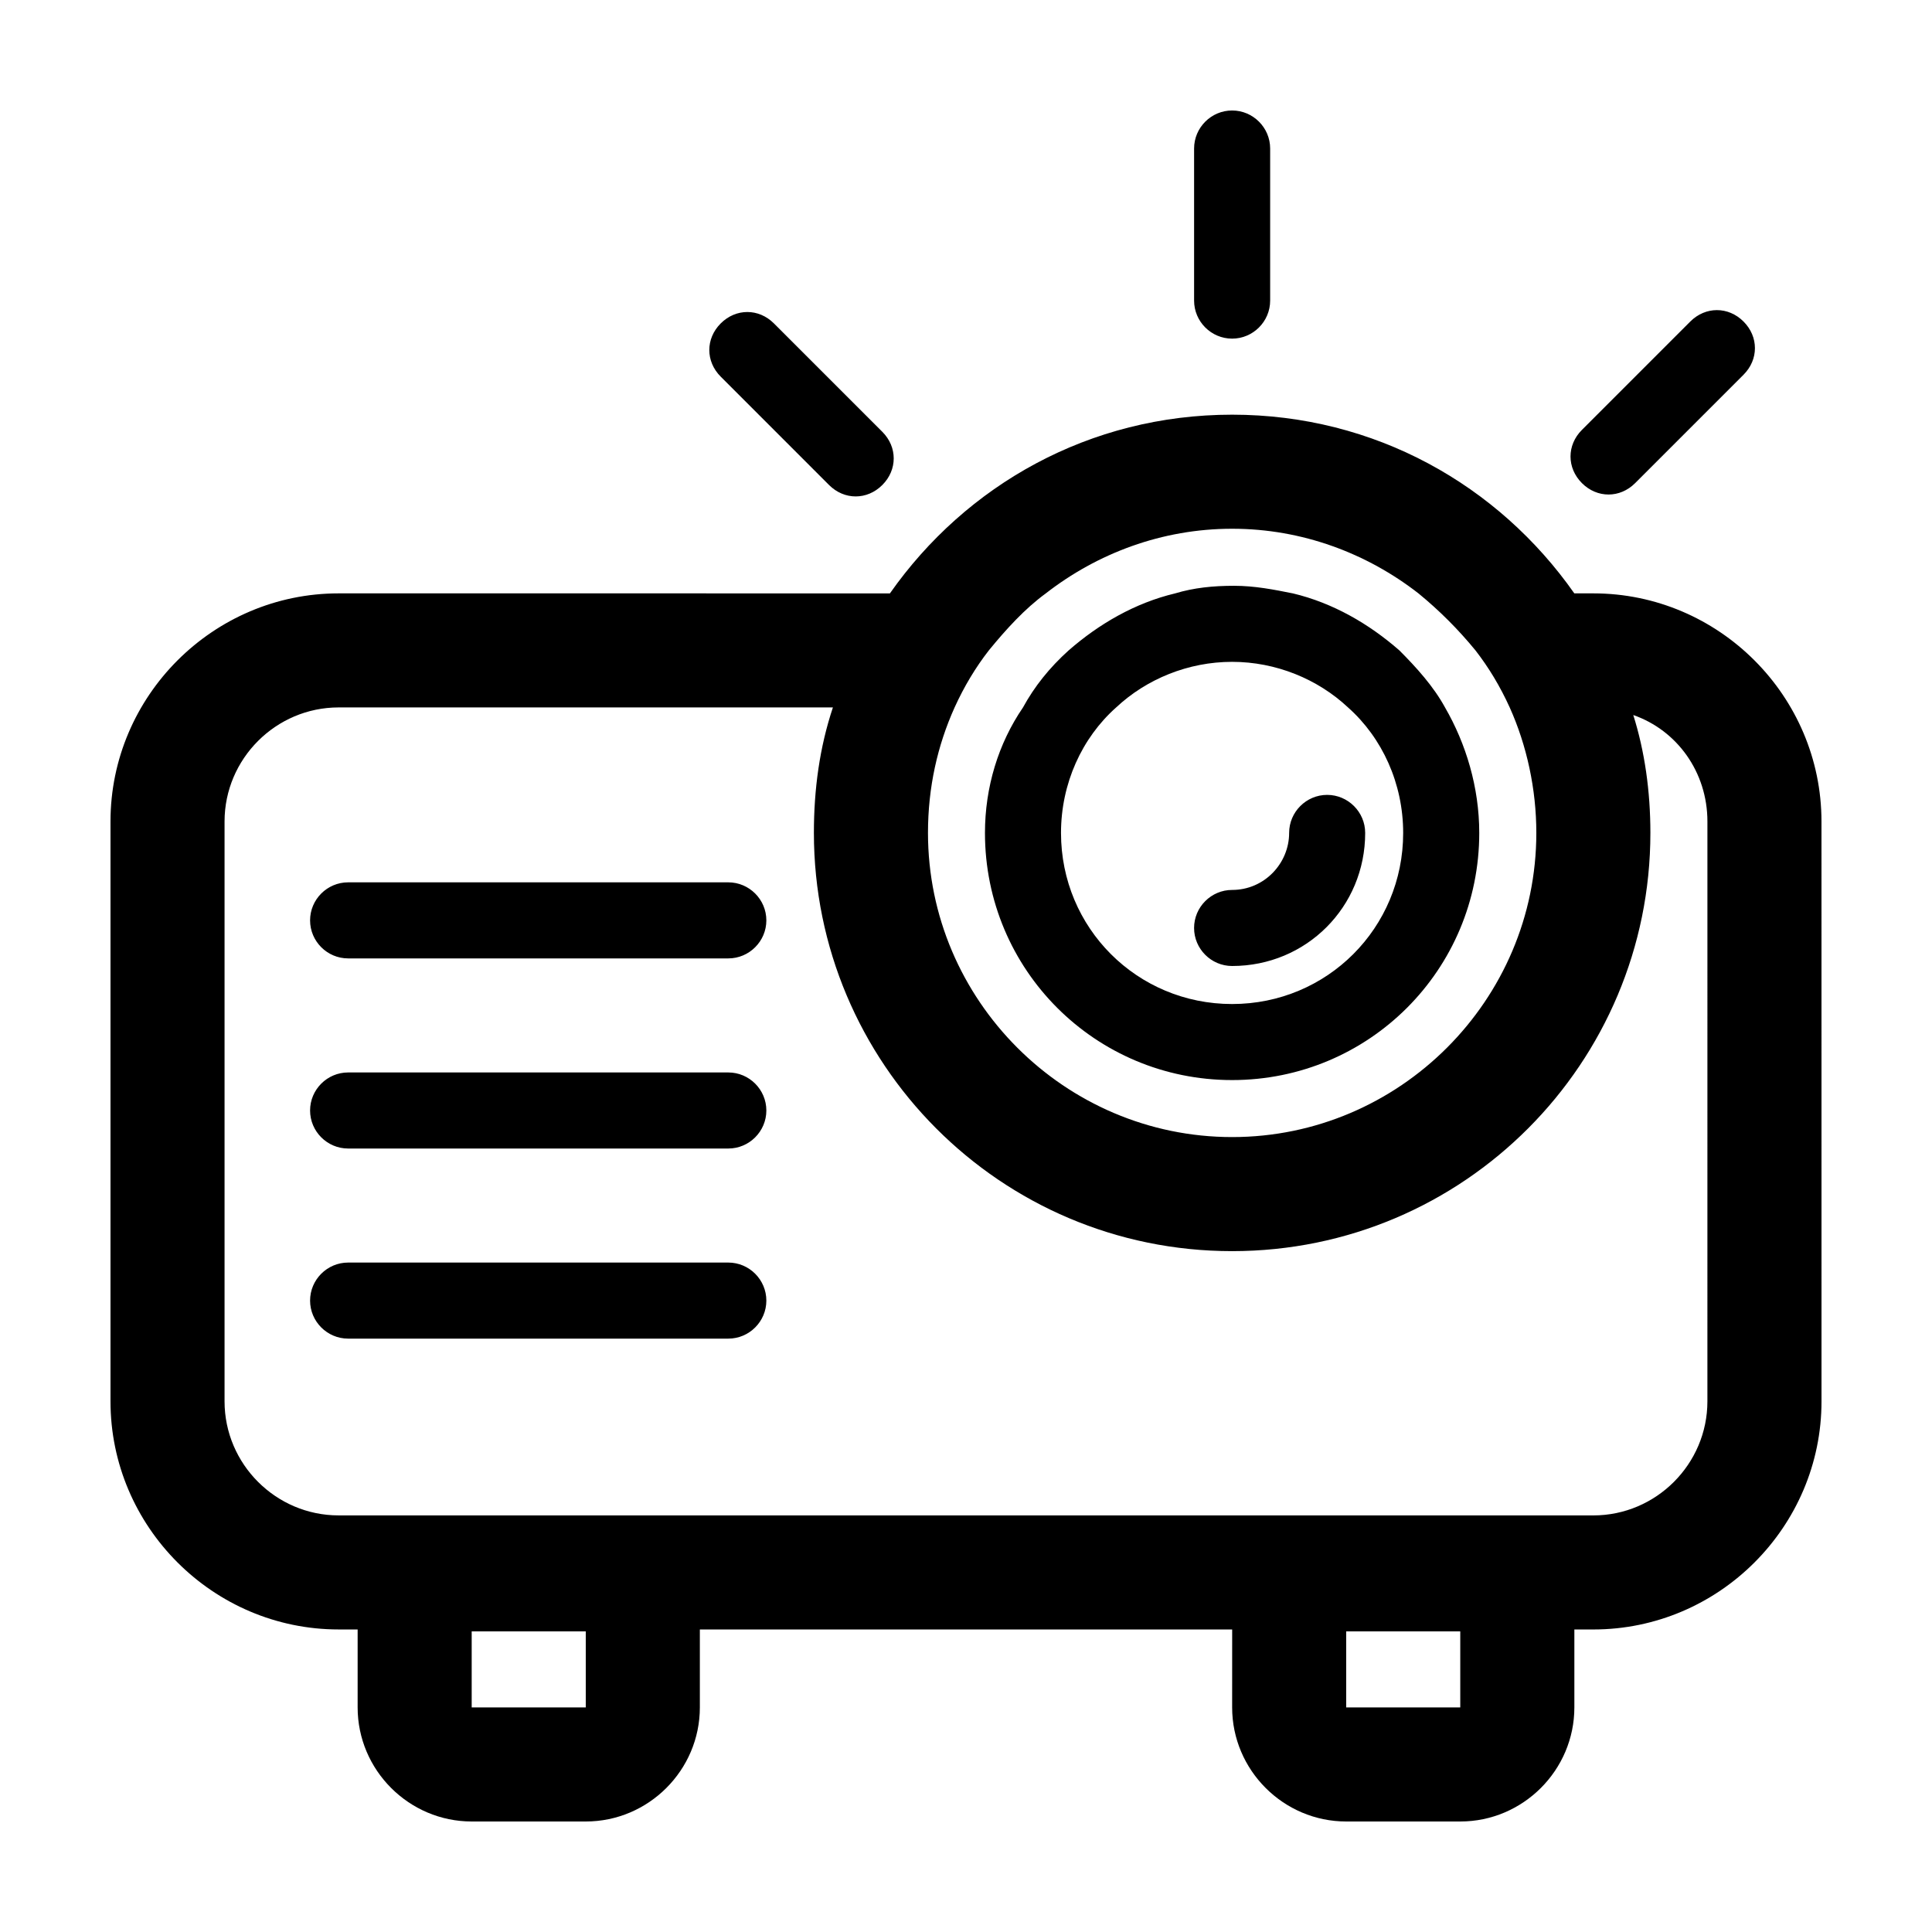
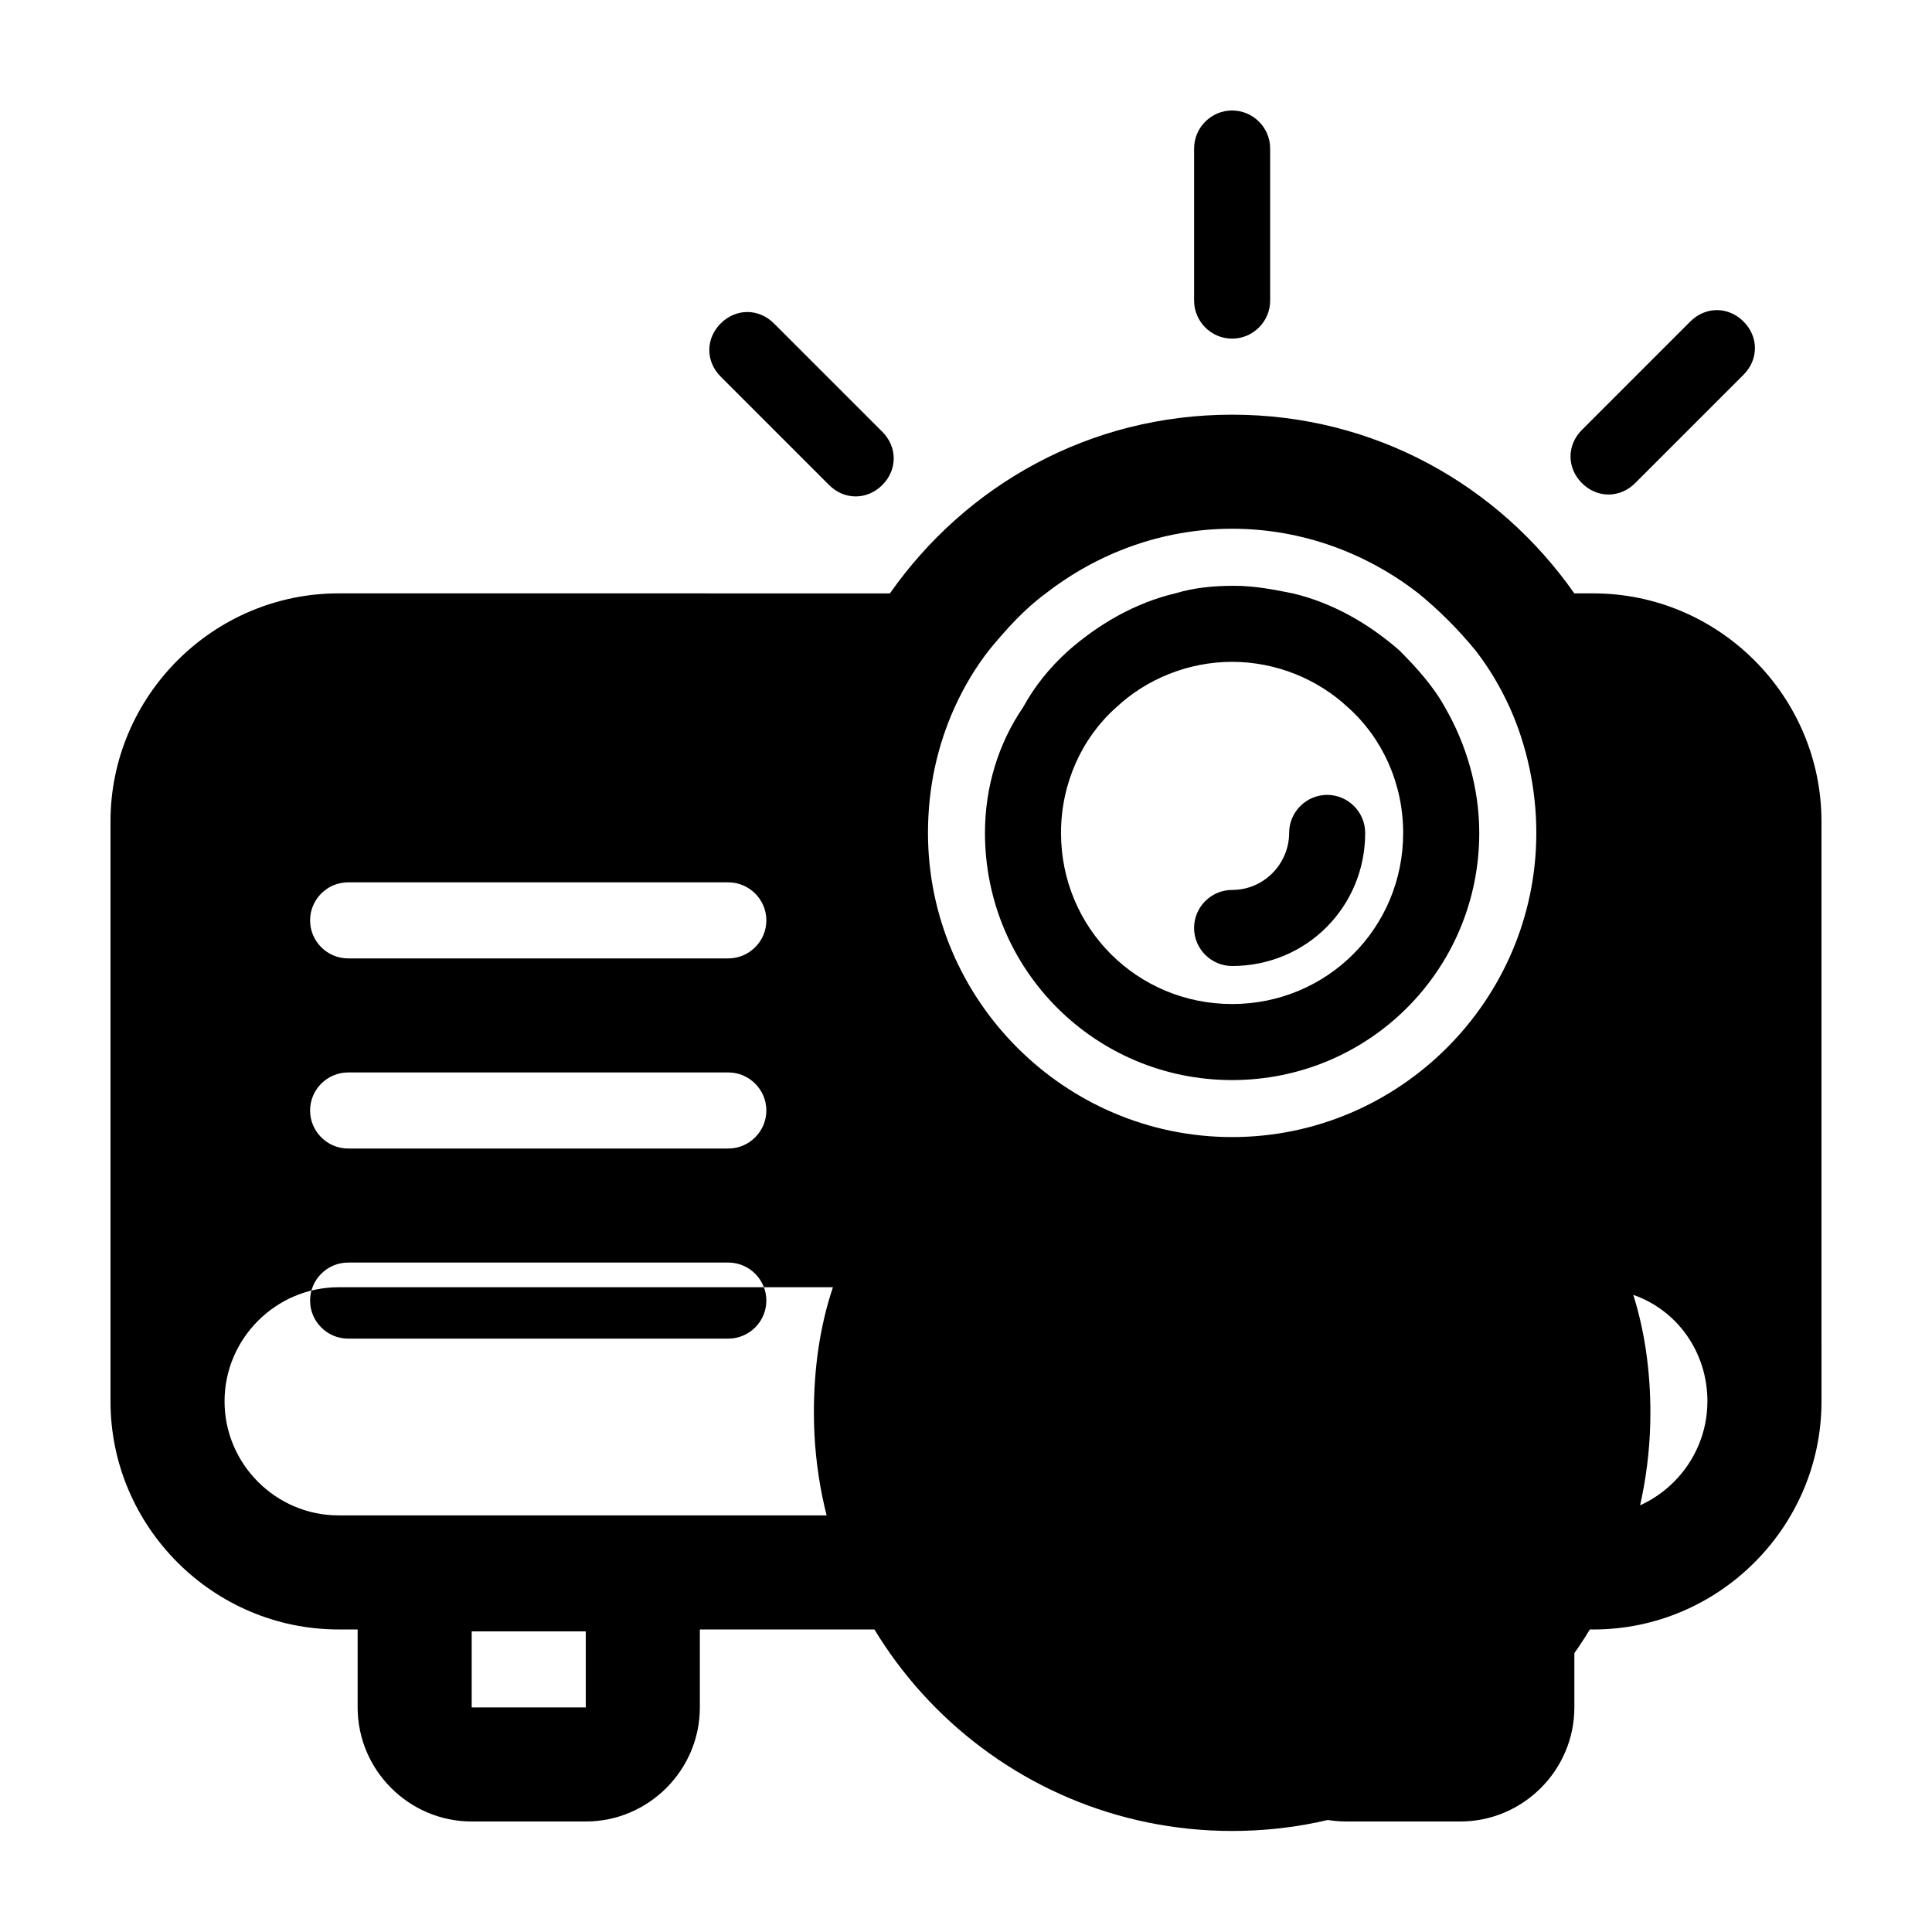
<svg xmlns="http://www.w3.org/2000/svg" fill="#000000" width="800px" height="800px" version="1.1" viewBox="144 144 512 512">
-   <path d="m566.25 301.25h-5.039c-20.148-28.715-52.898-47.355-90.684-47.355s-70.535 18.641-90.688 47.359l-146.1-0.004c-33.25 0-60.457 27.207-60.457 60.457v153.66c0 33.25 27.207 60.457 60.457 60.457h5.039v20.66c0 16.625 13.602 30.23 30.23 30.23h30.23c16.625 0 30.23-13.602 30.23-30.23v-20.656h141.07l-0.008 20.656c0 16.625 13.602 30.23 30.23 30.23h30.23c16.625 0 30.23-13.602 30.23-30.23v-20.656h5.039c33.25 0 60.457-27.207 60.457-60.457l-0.008-153.66c0-33.254-27.203-60.461-60.457-60.461zm30.23 214.12c0 16.625-13.602 30.23-30.23 30.23l-332.51-0.004c-16.625 0-30.23-13.602-30.23-30.23v-153.66c0-16.625 13.602-30.23 30.23-30.23h130.99c-3.527 10.578-5.039 21.664-5.039 33.25 0 60.961 49.375 110.84 110.84 110.84s110.84-49.879 110.84-110.84c0-11.082-1.512-21.664-4.535-31.234 11.586 4.031 19.648 15.113 19.648 28.215zm-65.496 81.113h-30.23v-20.152h30.23zm-231.75 0h-30.23v-20.152h30.23zm121.92-295.23c13.602-10.578 30.73-17.129 49.375-17.129 18.641 0 35.77 6.551 49.375 17.129 5.543 4.535 10.578 9.574 15.113 15.113 3.527 4.535 6.551 9.574 9.07 15.113 4.535 10.078 7.055 21.664 7.055 33.25 0 44.336-36.273 80.609-80.609 80.609-44.336 0-80.609-36.273-80.609-80.609 0-12.09 2.519-23.176 7.055-33.25 2.519-5.543 5.543-10.578 9.07-15.113 4.523-5.539 9.562-11.082 15.105-15.113zm-74.062 86.656c0 5.543-4.535 10.078-10.078 10.078h-100.76c-5.543 0-10.078-4.535-10.078-10.078s4.535-10.078 10.078-10.078h100.76c5.543 0.004 10.078 4.535 10.078 10.078zm0 50.383c0 5.543-4.535 10.078-10.078 10.078h-100.76c-5.543 0-10.078-4.535-10.078-10.078 0-5.543 4.535-10.078 10.078-10.078h100.76c5.543 0 10.078 4.535 10.078 10.078zm0 50.379c0 5.543-4.535 10.078-10.078 10.078h-100.76c-5.543 0-10.078-4.535-10.078-10.078s4.535-10.078 10.078-10.078h100.76c5.543 0.004 10.078 4.539 10.078 10.078zm123.43-58.441c36.273 0 65.496-29.223 65.496-65.496 0-12.09-3.527-23.68-9.07-33.25-3.023-5.543-7.559-10.578-12.09-15.113-8.062-7.055-17.633-12.594-28.215-15.113-5.039-1.008-10.078-2.016-15.617-2.016-5.543 0-10.578 0.504-15.617 2.016-10.578 2.519-20.152 8.062-28.215 15.113-5.039 4.535-9.07 9.574-12.09 15.113-6.551 9.574-10.078 21.16-10.078 33.25 0 36.277 29.223 65.496 65.496 65.496zm0-20.152c-25.191 0-45.344-20.152-45.344-45.344 0-13.098 5.543-25.191 14.609-33.25 8.062-7.559 19.145-12.09 30.73-12.09 11.586 0 22.672 4.535 30.73 12.09 9.07 8.062 14.609 20.152 14.609 33.25 0.008 25.191-20.145 45.344-45.336 45.344zm35.266-45.344c0 19.648-15.617 35.266-35.266 35.266-5.543 0-10.078-4.535-10.078-10.078s4.535-10.078 10.078-10.078c8.566 0 15.113-7.055 15.113-15.113 0-5.543 4.535-10.078 10.078-10.078 5.543 0.008 10.074 4.543 10.074 10.082zm-45.34-141.07v-40.305c0-5.543 4.535-10.078 10.078-10.078 5.543 0 10.078 4.535 10.078 10.078v40.305c0 5.543-4.535 10.078-10.078 10.078-5.547 0-10.078-4.535-10.078-10.078zm102.78 48.367c-4.031-4.031-4.031-10.078 0-14.105l28.719-28.719c4.031-4.031 10.078-4.031 14.105 0 4.031 4.031 4.031 10.078 0 14.105l-28.719 28.719c-2.016 2.016-4.535 3.023-7.055 3.023-2.519 0-5.039-1.008-7.051-3.023zm-228.23-28.215c-4.031-4.031-4.031-10.078 0-14.105 4.031-4.031 10.078-4.031 14.105 0l28.719 28.719c4.031 4.031 4.031 10.078 0 14.105-2.016 2.016-4.535 3.023-7.055 3.023-2.519 0-5.039-1.008-7.055-3.023z" />
+   <path d="m566.25 301.25h-5.039c-20.148-28.715-52.898-47.355-90.684-47.355s-70.535 18.641-90.688 47.359l-146.1-0.004c-33.25 0-60.457 27.207-60.457 60.457v153.66c0 33.25 27.207 60.457 60.457 60.457h5.039v20.66c0 16.625 13.602 30.23 30.23 30.23h30.23c16.625 0 30.23-13.602 30.23-30.23v-20.656h141.07l-0.008 20.656c0 16.625 13.602 30.23 30.23 30.23h30.23c16.625 0 30.23-13.602 30.23-30.23v-20.656h5.039c33.25 0 60.457-27.207 60.457-60.457l-0.008-153.66c0-33.254-27.203-60.461-60.457-60.461zm30.23 214.12c0 16.625-13.602 30.23-30.23 30.23l-332.51-0.004c-16.625 0-30.23-13.602-30.23-30.23c0-16.625 13.602-30.23 30.23-30.23h130.99c-3.527 10.578-5.039 21.664-5.039 33.25 0 60.961 49.375 110.84 110.84 110.84s110.84-49.879 110.84-110.84c0-11.082-1.512-21.664-4.535-31.234 11.586 4.031 19.648 15.113 19.648 28.215zm-65.496 81.113h-30.23v-20.152h30.23zm-231.75 0h-30.23v-20.152h30.23zm121.92-295.23c13.602-10.578 30.73-17.129 49.375-17.129 18.641 0 35.77 6.551 49.375 17.129 5.543 4.535 10.578 9.574 15.113 15.113 3.527 4.535 6.551 9.574 9.07 15.113 4.535 10.078 7.055 21.664 7.055 33.25 0 44.336-36.273 80.609-80.609 80.609-44.336 0-80.609-36.273-80.609-80.609 0-12.09 2.519-23.176 7.055-33.25 2.519-5.543 5.543-10.578 9.07-15.113 4.523-5.539 9.562-11.082 15.105-15.113zm-74.062 86.656c0 5.543-4.535 10.078-10.078 10.078h-100.76c-5.543 0-10.078-4.535-10.078-10.078s4.535-10.078 10.078-10.078h100.76c5.543 0.004 10.078 4.535 10.078 10.078zm0 50.383c0 5.543-4.535 10.078-10.078 10.078h-100.76c-5.543 0-10.078-4.535-10.078-10.078 0-5.543 4.535-10.078 10.078-10.078h100.76c5.543 0 10.078 4.535 10.078 10.078zm0 50.379c0 5.543-4.535 10.078-10.078 10.078h-100.76c-5.543 0-10.078-4.535-10.078-10.078s4.535-10.078 10.078-10.078h100.76c5.543 0.004 10.078 4.539 10.078 10.078zm123.43-58.441c36.273 0 65.496-29.223 65.496-65.496 0-12.09-3.527-23.68-9.07-33.25-3.023-5.543-7.559-10.578-12.09-15.113-8.062-7.055-17.633-12.594-28.215-15.113-5.039-1.008-10.078-2.016-15.617-2.016-5.543 0-10.578 0.504-15.617 2.016-10.578 2.519-20.152 8.062-28.215 15.113-5.039 4.535-9.07 9.574-12.09 15.113-6.551 9.574-10.078 21.16-10.078 33.25 0 36.277 29.223 65.496 65.496 65.496zm0-20.152c-25.191 0-45.344-20.152-45.344-45.344 0-13.098 5.543-25.191 14.609-33.25 8.062-7.559 19.145-12.09 30.73-12.09 11.586 0 22.672 4.535 30.73 12.09 9.07 8.062 14.609 20.152 14.609 33.25 0.008 25.191-20.145 45.344-45.336 45.344zm35.266-45.344c0 19.648-15.617 35.266-35.266 35.266-5.543 0-10.078-4.535-10.078-10.078s4.535-10.078 10.078-10.078c8.566 0 15.113-7.055 15.113-15.113 0-5.543 4.535-10.078 10.078-10.078 5.543 0.008 10.074 4.543 10.074 10.082zm-45.34-141.07v-40.305c0-5.543 4.535-10.078 10.078-10.078 5.543 0 10.078 4.535 10.078 10.078v40.305c0 5.543-4.535 10.078-10.078 10.078-5.547 0-10.078-4.535-10.078-10.078zm102.78 48.367c-4.031-4.031-4.031-10.078 0-14.105l28.719-28.719c4.031-4.031 10.078-4.031 14.105 0 4.031 4.031 4.031 10.078 0 14.105l-28.719 28.719c-2.016 2.016-4.535 3.023-7.055 3.023-2.519 0-5.039-1.008-7.051-3.023zm-228.23-28.215c-4.031-4.031-4.031-10.078 0-14.105 4.031-4.031 10.078-4.031 14.105 0l28.719 28.719c4.031 4.031 4.031 10.078 0 14.105-2.016 2.016-4.535 3.023-7.055 3.023-2.519 0-5.039-1.008-7.055-3.023z" />
</svg>